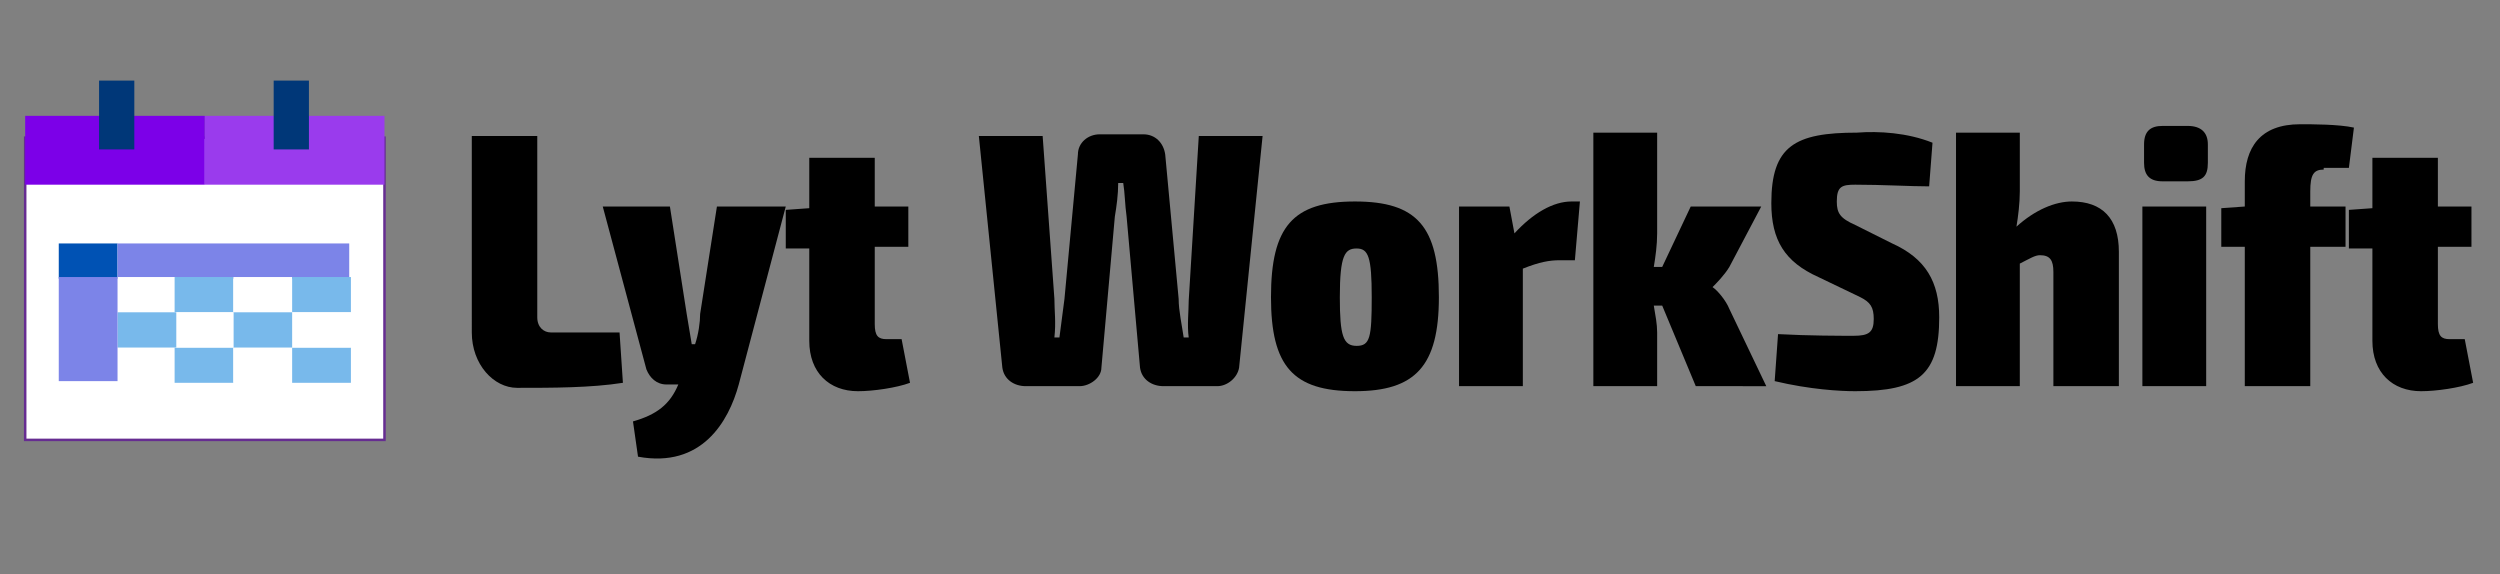
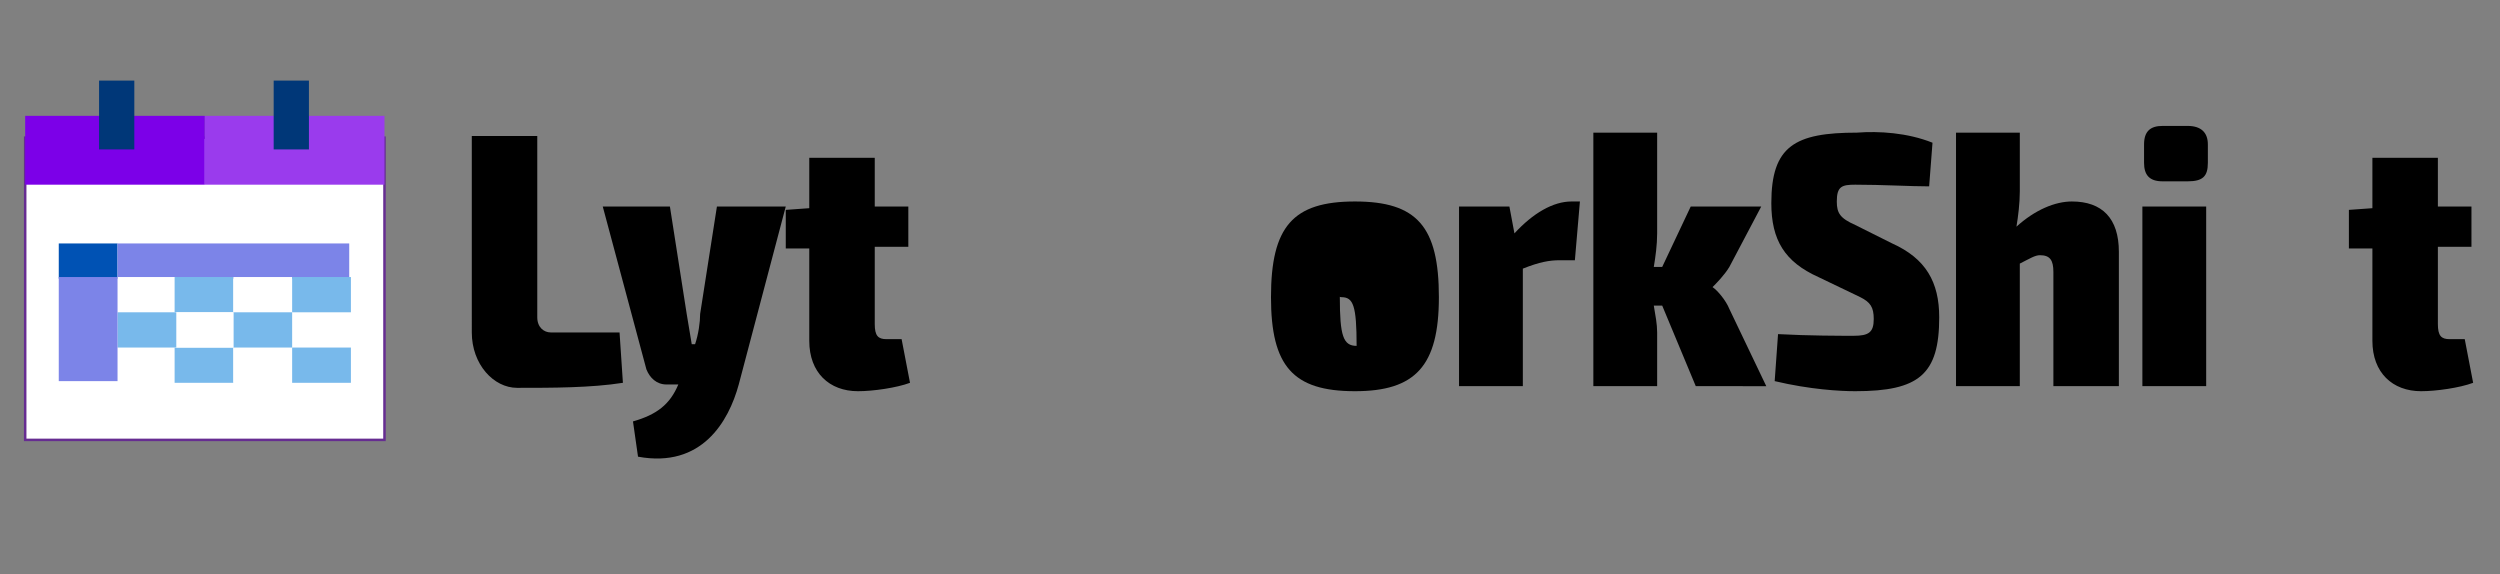
<svg xmlns="http://www.w3.org/2000/svg" version="1.1" id="Layer_1" x="0px" y="0px" viewBox="0 0 148.9 34.2" style="enable-background:new 0 0 148.9 34.2;" xml:space="preserve">
  <rect x="0" y="0" width="148.9" height="34.2" fill="#808080" stroke="none" />
  <style type="text/css">
	.st0{fill:#FFFFFF;stroke:#662D91;stroke-width:0.15;stroke-miterlimit:10;}
	.st1{fill:#7C00E8;}
	.st2{fill:#9A3BED;}
	.st3{fill:#0052B4;}
	.st4{fill:#7C84E8;}
	.st5{fill:#FFFFFF;}
	.st6{fill:#78B9EB;}
	.st7{fill:#003778;}
</style>
  <g>
    <g id="XMLID_1020_">
      <g id="XMLID_1021_">
        <rect id="XMLID_1022_" x="1.5" y="8.2" class="st0" width="21.4" height="18" />
        <g id="XMLID_1023_">
          <rect id="XMLID_1024_" x="1.5" y="6.9" class="st1" width="10.7" height="4.1" />
          <rect id="XMLID_1025_" x="12.2" y="6.9" class="st2" width="10.7" height="4.1" />
        </g>
        <rect id="XMLID_49_" x="3.5" y="14.5" class="st3" width="3.5" height="2.1" />
        <rect id="XMLID_48_" x="7" y="14.5" class="st4" width="13.8" height="2.1" />
        <rect id="XMLID_47_" x="7" y="16.5" class="st5" width="3.5" height="2.1" />
        <rect id="XMLID_46_" x="10.4" y="16.5" class="st6" width="3.5" height="2.1" />
        <rect id="XMLID_45_" x="13.9" y="16.5" class="st5" width="3.5" height="2.1" />
        <rect id="XMLID_44_" x="17.4" y="16.5" class="st6" width="3.5" height="2.1" />
-         <rect id="XMLID_43_" x="7" y="20.7" class="st5" width="3.5" height="2.1" />
        <rect id="XMLID_42_" x="10.4" y="20.7" class="st6" width="3.5" height="2.1" />
        <rect id="XMLID_41_" x="13.9" y="20.7" class="st5" width="3.5" height="2.1" />
        <rect id="XMLID_40_" x="17.4" y="20.7" class="st6" width="3.5" height="2.1" />
-         <rect id="XMLID_39_" x="17.4" y="18.6" class="st5" width="3.5" height="2.1" />
        <rect id="XMLID_38_" x="13.9" y="18.6" class="st6" width="3.5" height="2.1" />
        <rect id="XMLID_37_" x="10.4" y="18.6" class="st5" width="3.5" height="2.1" />
        <rect id="XMLID_36_" x="7" y="18.6" class="st6" width="3.5" height="2.1" />
        <rect id="XMLID_35_" x="3.5" y="16.5" class="st4" width="3.5" height="6.2" />
      </g>
      <g id="XMLID_1026_">
        <rect id="XMLID_33_" x="16.3" y="4.8" class="st7" width="2.1" height="4.1" />
        <rect id="XMLID_32_" x="5.9" y="4.8" class="st7" width="2.1" height="4.1" />
      </g>
    </g>
    <g>
      <path d="M32,18.9c0,0.6,0.4,0.9,0.8,0.9h4.1l0.2,3c-1.9,0.3-4.2,0.3-6.3,0.3c-1.4,0-2.7-1.4-2.7-3.3V8.1H32V18.9z" />
      <path d="M44,22.9c-0.6,2.2-2.2,5-6,4.3l-0.3-2.1c1.4-0.4,2.2-1,2.7-2.2h-0.7c-0.6,0-1-0.4-1.2-0.9l-2.6-9.7h4l1,6.4    c0.1,0.6,0.2,1.2,0.3,1.8h0.2c0.2-0.6,0.3-1.3,0.3-1.8l1-6.4h4.1L44,22.9z" />
      <path d="M54.2,22.8c-0.8,0.3-2.2,0.5-3.1,0.5c-1.7,0-2.9-1.1-2.9-3v-5.5h-1.4v-2.3l1.4-0.1V9.4h3.9v2.9h2v2.4h-2v4.6    c0,0.7,0.2,0.9,0.7,0.9h0.9L54.2,22.8z" />
-       <path d="M73.8,21.9c-0.1,0.6-0.7,1.1-1.3,1.1h-3.2c-0.7,0-1.3-0.4-1.4-1.1l-0.8-9c-0.1-0.7-0.1-1.4-0.2-2h-0.3    c0,0.7-0.1,1.4-0.2,2l-0.8,9c0,0.6-0.7,1.1-1.3,1.1h-3.2c-0.7,0-1.3-0.4-1.4-1.1L58.3,8.1h3.8l0.7,9.7c0,0.7,0.1,1.4,0,2.3h0.3    c0.1-0.7,0.2-1.6,0.3-2.3l0.8-8.6c0-0.7,0.6-1.2,1.3-1.2h2.6c0.7,0,1.2,0.5,1.3,1.2l0.8,8.6c0,0.7,0.2,1.6,0.3,2.3h0.3    c-0.1-0.7,0-1.6,0-2.2l0.6-9.8h3.8L73.8,21.9z" />
-       <path d="M85.7,17.7c0,4.1-1.4,5.6-5,5.6c-3.7,0-5-1.5-5-5.6c0-4.2,1.3-5.7,5-5.7C84.4,12,85.7,13.5,85.7,17.7z M79.8,17.7    c0,2.3,0.2,2.9,1,2.9s0.9-0.5,0.9-2.9c0-2.4-0.2-2.9-0.9-2.9S79.8,15.2,79.8,17.7z" />
+       <path d="M85.7,17.7c0,4.1-1.4,5.6-5,5.6c-3.7,0-5-1.5-5-5.6c0-4.2,1.3-5.7,5-5.7C84.4,12,85.7,13.5,85.7,17.7z M79.8,17.7    c0,2.3,0.2,2.9,1,2.9c0-2.4-0.2-2.9-0.9-2.9S79.8,15.2,79.8,17.7z" />
      <path d="M93.8,15.5h-0.9c-0.6,0-1.2,0.1-2.2,0.5v7h-3.8V12.3h3l0.3,1.6c1.1-1.2,2.3-1.9,3.4-1.9h0.5L93.8,15.5z" />
      <path d="M98.5,18.2c0.1,0.6,0.2,1.1,0.2,1.6V23h-3.8V7.9h3.8v6c0,0.7-0.1,1.4-0.2,2H99l1.7-3.6h4.2l-1.9,3.6c-0.3,0.5-0.8,1-1,1.2    v0c0.3,0.2,0.8,0.8,1,1.3l2.2,4.6H101l-2-4.8H98.5z" />
      <path d="M115.1,8.5l-0.2,2.6c-1.1,0-2.8-0.1-4.4-0.1c-0.8,0-1.1,0.1-1.1,1c0,0.7,0.2,1,1.1,1.4l2.2,1.1c2,0.9,2.8,2.3,2.8,4.4    c0,3.4-1.2,4.4-5,4.4c-0.9,0-2.7-0.1-4.8-0.6l0.2-2.8c1.8,0.1,3.8,0.1,4.5,0.1c0.9,0,1.2-0.2,1.2-1c0-0.7-0.2-1-0.8-1.3l-2.5-1.2    c-2-0.9-2.8-2.2-2.8-4.4c0-3.4,1.4-4.2,5.1-4.2C111.9,7.8,113.6,7.9,115.1,8.5z" />
      <path d="M126.2,15v8h-3.9v-6.8c0-0.7-0.2-1-0.8-1c-0.3,0-0.6,0.2-1.2,0.5V23h-3.8V7.9h3.8l0,3.5c0,0.7-0.1,1.5-0.2,2.1    c1.1-1,2.3-1.5,3.3-1.5C125.2,12,126.2,13,126.2,15z" />
      <path d="M130.3,7.5c0.8,0,1.2,0.4,1.2,1.1v1.1c0,0.8-0.3,1.1-1.2,1.1h-1.5c-0.8,0-1.1-0.4-1.1-1.1V8.6c0-0.8,0.4-1.1,1.1-1.1    H130.3z M127.6,23V12.3h3.8V23H127.6z" />
-       <path d="M138.4,10.1c-0.6,0-0.8,0.3-0.8,1.3v0.9h2.1v2.4h-2.1V23h-3.9v-8.3h-1.4v-2.3l1.4-0.1v-1.5c0-2,0.9-3.4,3.3-3.4    c0.7,0,2.3,0,3.2,0.2l-0.3,2.4H138.4z" />
      <path d="M147.3,22.8c-0.8,0.3-2.2,0.5-3.1,0.5c-1.7,0-2.9-1.1-2.9-3v-5.5h-1.4v-2.3l1.4-0.1V9.4h3.9v2.9h2v2.4h-2v4.6    c0,0.7,0.2,0.9,0.7,0.9h0.9L147.3,22.8z" />
    </g>
  </g>
</svg>